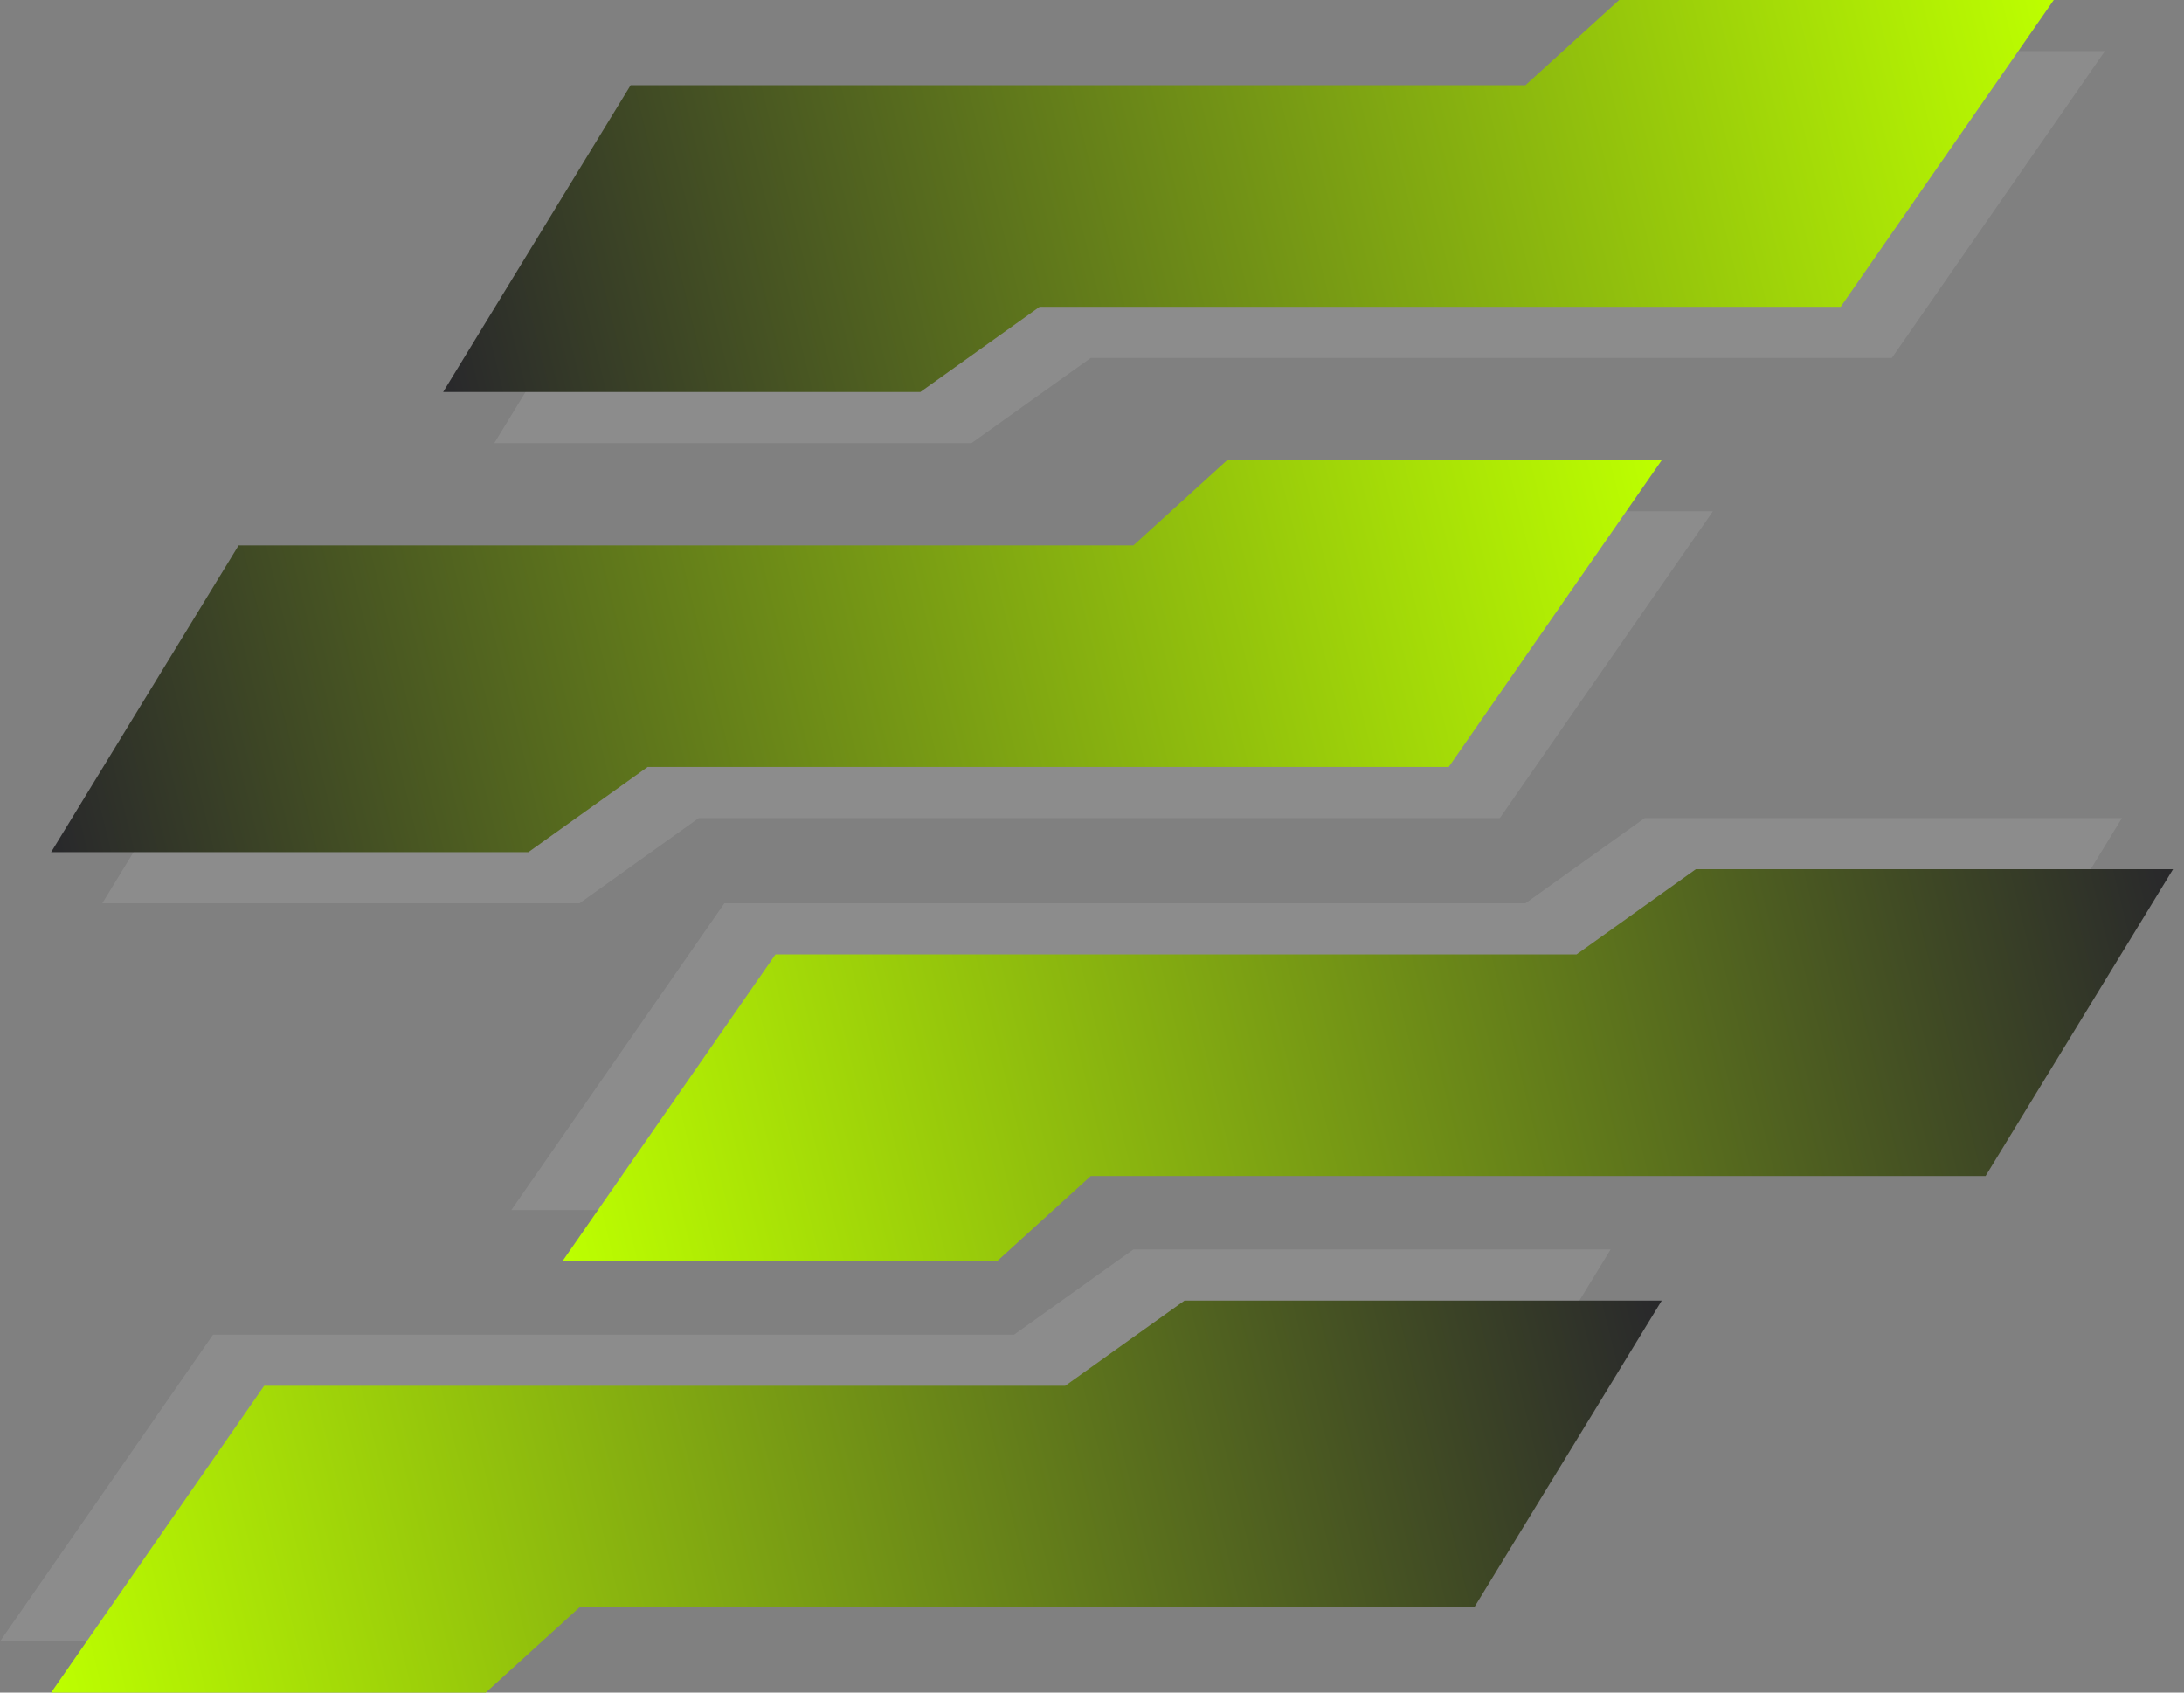
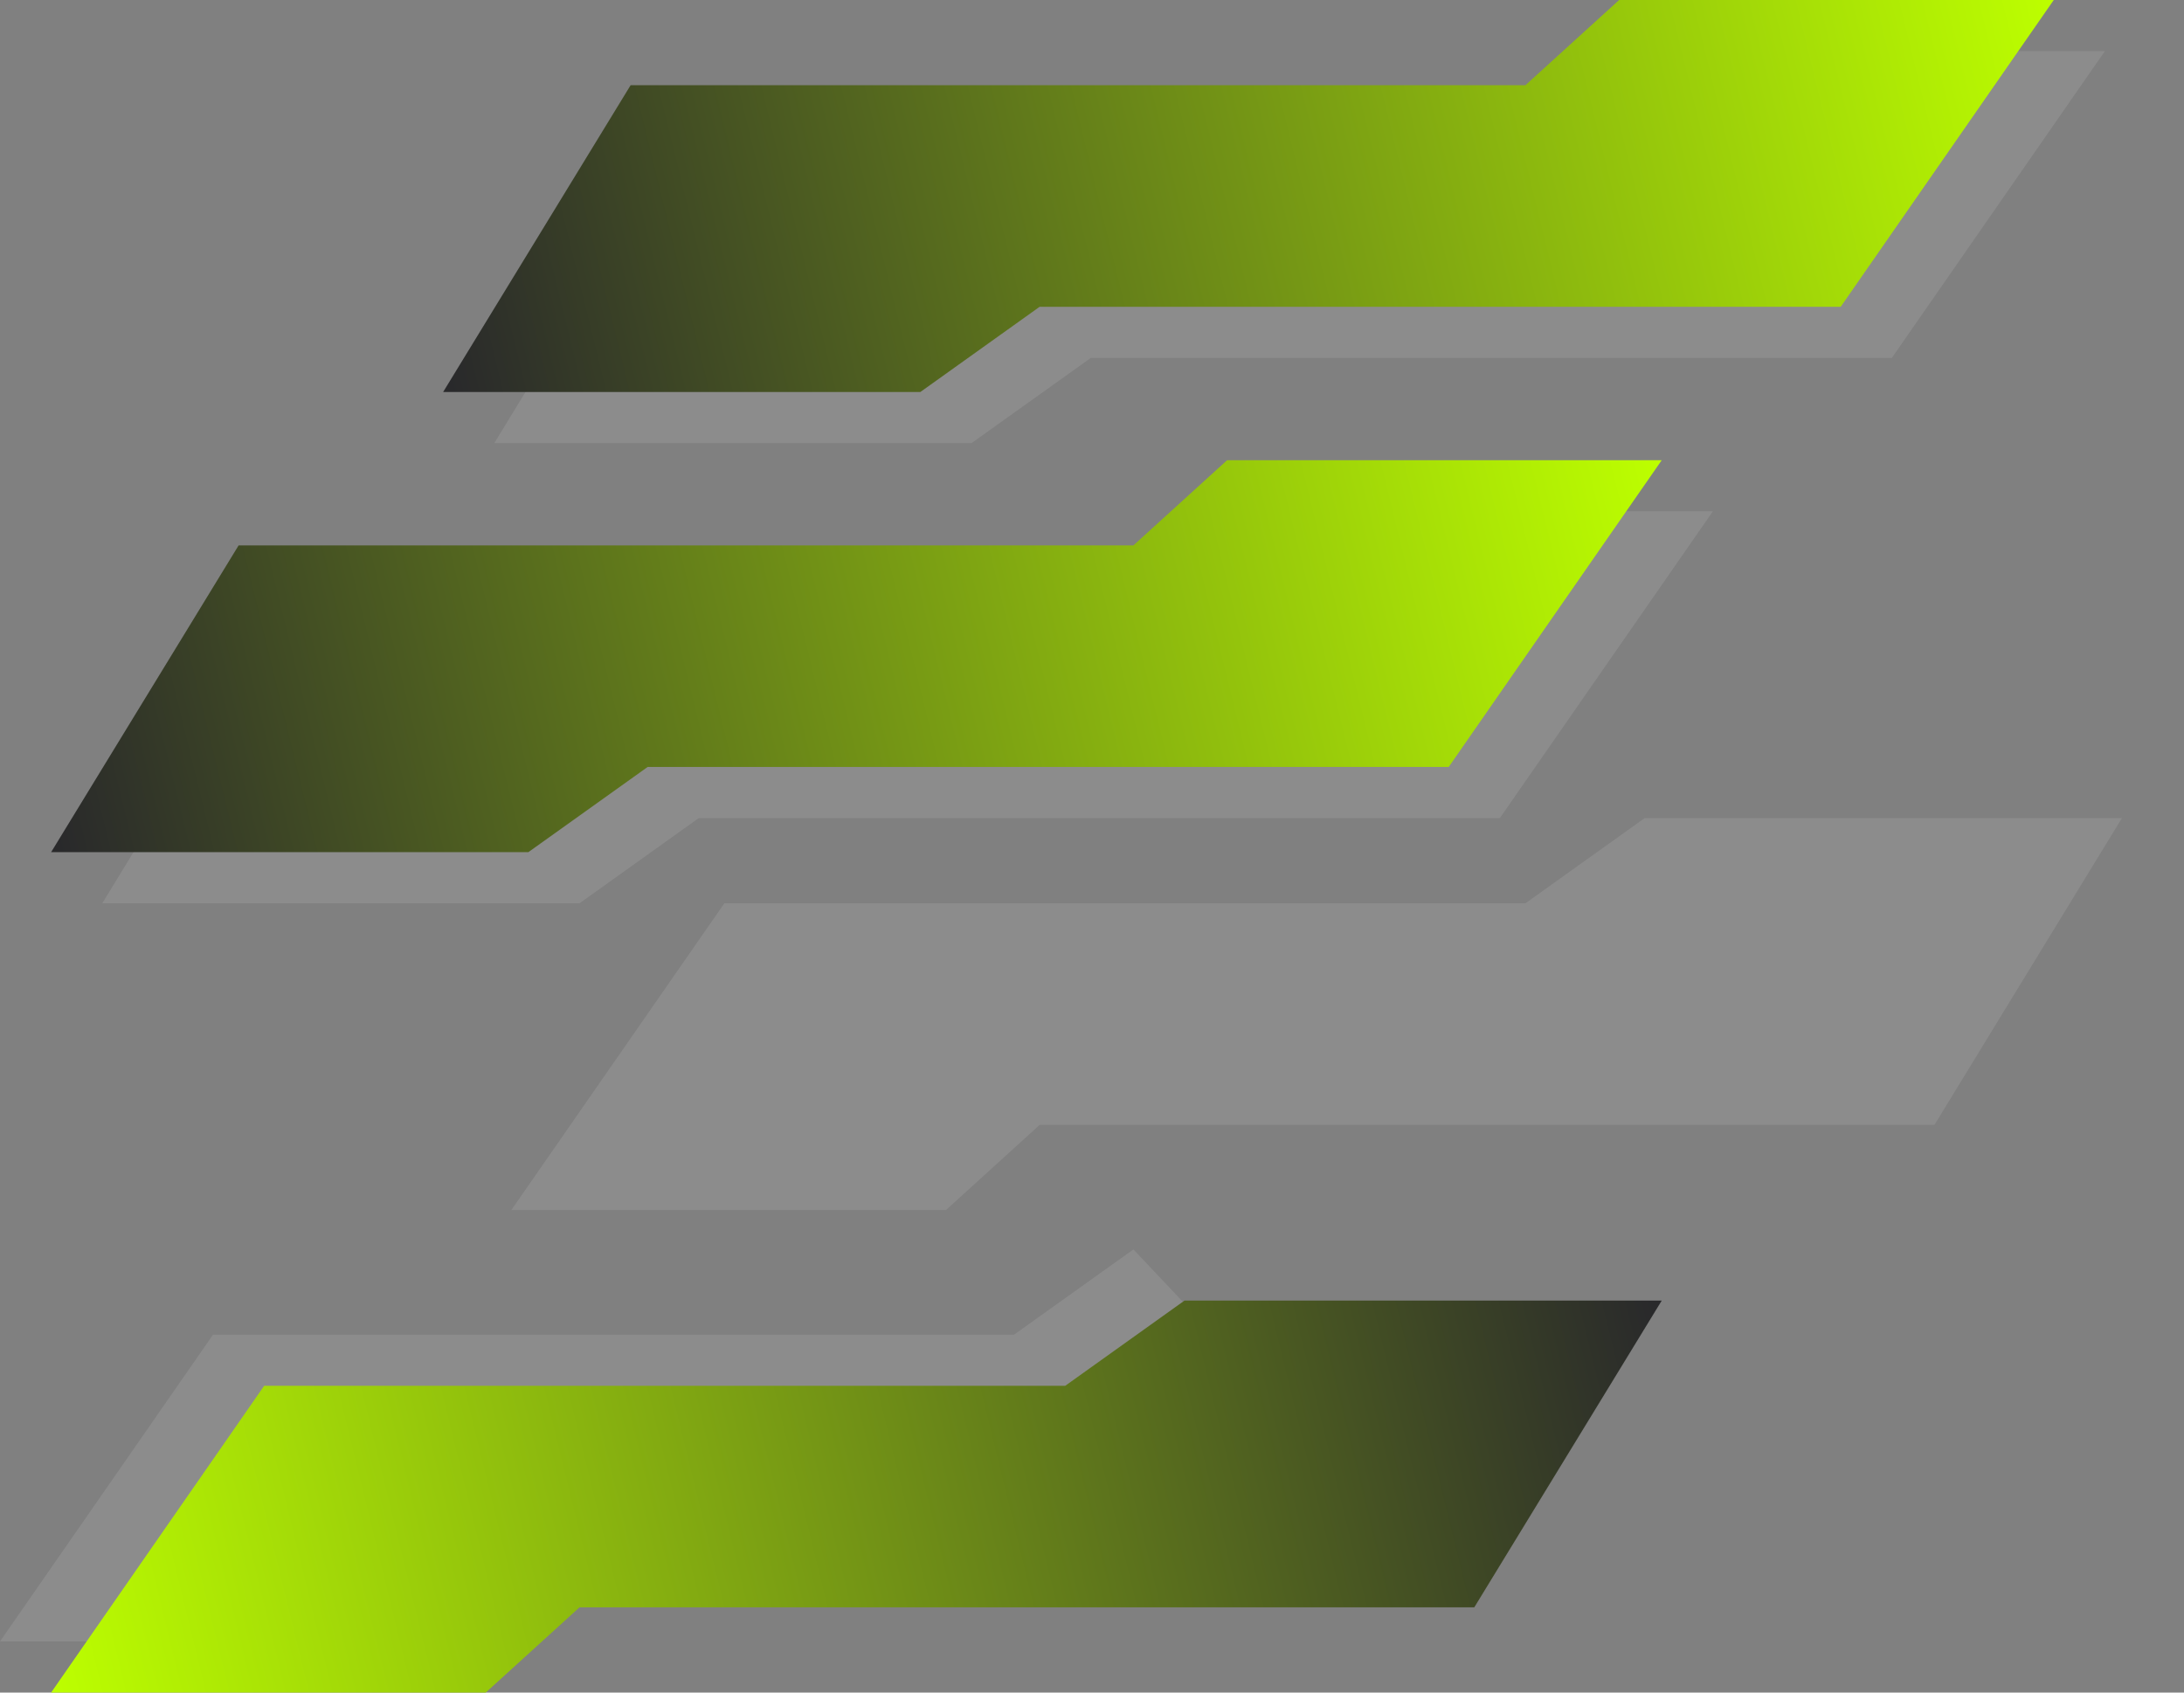
<svg xmlns="http://www.w3.org/2000/svg" width="120" height="93" viewBox="0 0 120 93" fill="none">
  <rect x="0" y="0" width="120" height="93" fill="#808080" stroke="none" />
  <path d="M28.094 66.489L39.8 49.633L83.814 49.633L90.369 44.95L116.59 44.95L106.289 61.807L84.75 61.807L57.124 61.807L51.974 66.489L28.094 66.489Z" fill="white" fill-opacity="0.1" />
-   <path d="M0 90.191L11.706 73.334L55.72 73.334L62.275 68.652L88.496 68.652L78.195 85.508L56.656 85.508L29.03 85.508L23.88 90.191L0 90.191Z" fill="white" fill-opacity="0.1" />
+   <path d="M0 90.191L11.706 73.334L55.72 73.334L62.275 68.652L78.195 85.508L56.656 85.508L29.03 85.508L23.88 90.191L0 90.191Z" fill="white" fill-opacity="0.1" />
  <path d="M94.115 28.094L82.409 44.95L38.395 44.95L31.84 49.633L5.619 49.633L15.92 32.776L37.459 32.776L65.084 32.776L70.235 28.094L94.115 28.094Z" fill="white" fill-opacity="0.1" />
  <path d="M115.654 2.809L103.948 19.666L59.934 19.666L53.379 24.348L27.158 24.348L37.459 7.492L58.997 7.492L86.623 7.492L91.774 2.809L115.654 2.809Z" fill="white" fill-opacity="0.1" />
-   <path d="M30.903 69.299L42.609 52.442L86.623 52.442L93.178 47.76L119.399 47.76L109.098 64.616L87.559 64.616L59.934 64.616L54.783 69.299L30.903 69.299Z" fill="url(#paint0_linear_1204_2)" />
  <path d="M2.809 93L14.515 76.144L58.529 76.144L65.084 71.461L91.305 71.461L81.004 88.318L59.465 88.318L31.84 88.318L26.689 93L2.809 93Z" fill="url(#paint1_linear_1204_2)" />
  <path d="M91.305 25.285L79.6 42.141L35.586 42.141L29.03 46.823L2.809 46.823L13.111 29.967L34.649 29.967L62.275 29.967L67.425 25.285L91.305 25.285Z" fill="url(#paint2_linear_1204_2)" />
  <path d="M112.844 2.25138e-06L101.138 16.856L57.124 16.856L50.569 21.539L24.348 21.539L34.649 4.682L56.188 4.682L83.814 4.682L88.964 3.13147e-06L112.844 2.25138e-06Z" fill="url(#paint3_linear_1204_2)" />
  <defs>
    <linearGradient id="paint0_linear_1204_2" x1="30.903" y1="69.299" x2="118.931" y2="47.76" gradientUnits="userSpaceOnUse">
      <stop stop-color="#BDFF00" />
      <stop offset="1" stop-color="#29292B" />
    </linearGradient>
    <linearGradient id="paint1_linear_1204_2" x1="2.809" y1="93" x2="90.837" y2="71.461" gradientUnits="userSpaceOnUse">
      <stop stop-color="#BDFF00" />
      <stop offset="1" stop-color="#29292B" />
    </linearGradient>
    <linearGradient id="paint2_linear_1204_2" x1="91.305" y1="25.285" x2="3.278" y2="46.823" gradientUnits="userSpaceOnUse">
      <stop stop-color="#BDFF00" />
      <stop offset="1" stop-color="#29292B" />
    </linearGradient>
    <linearGradient id="paint3_linear_1204_2" x1="112.844" y1="0" x2="24.816" y2="21.539" gradientUnits="userSpaceOnUse">
      <stop stop-color="#BDFF00" />
      <stop offset="1" stop-color="#29292B" />
    </linearGradient>
  </defs>
</svg>